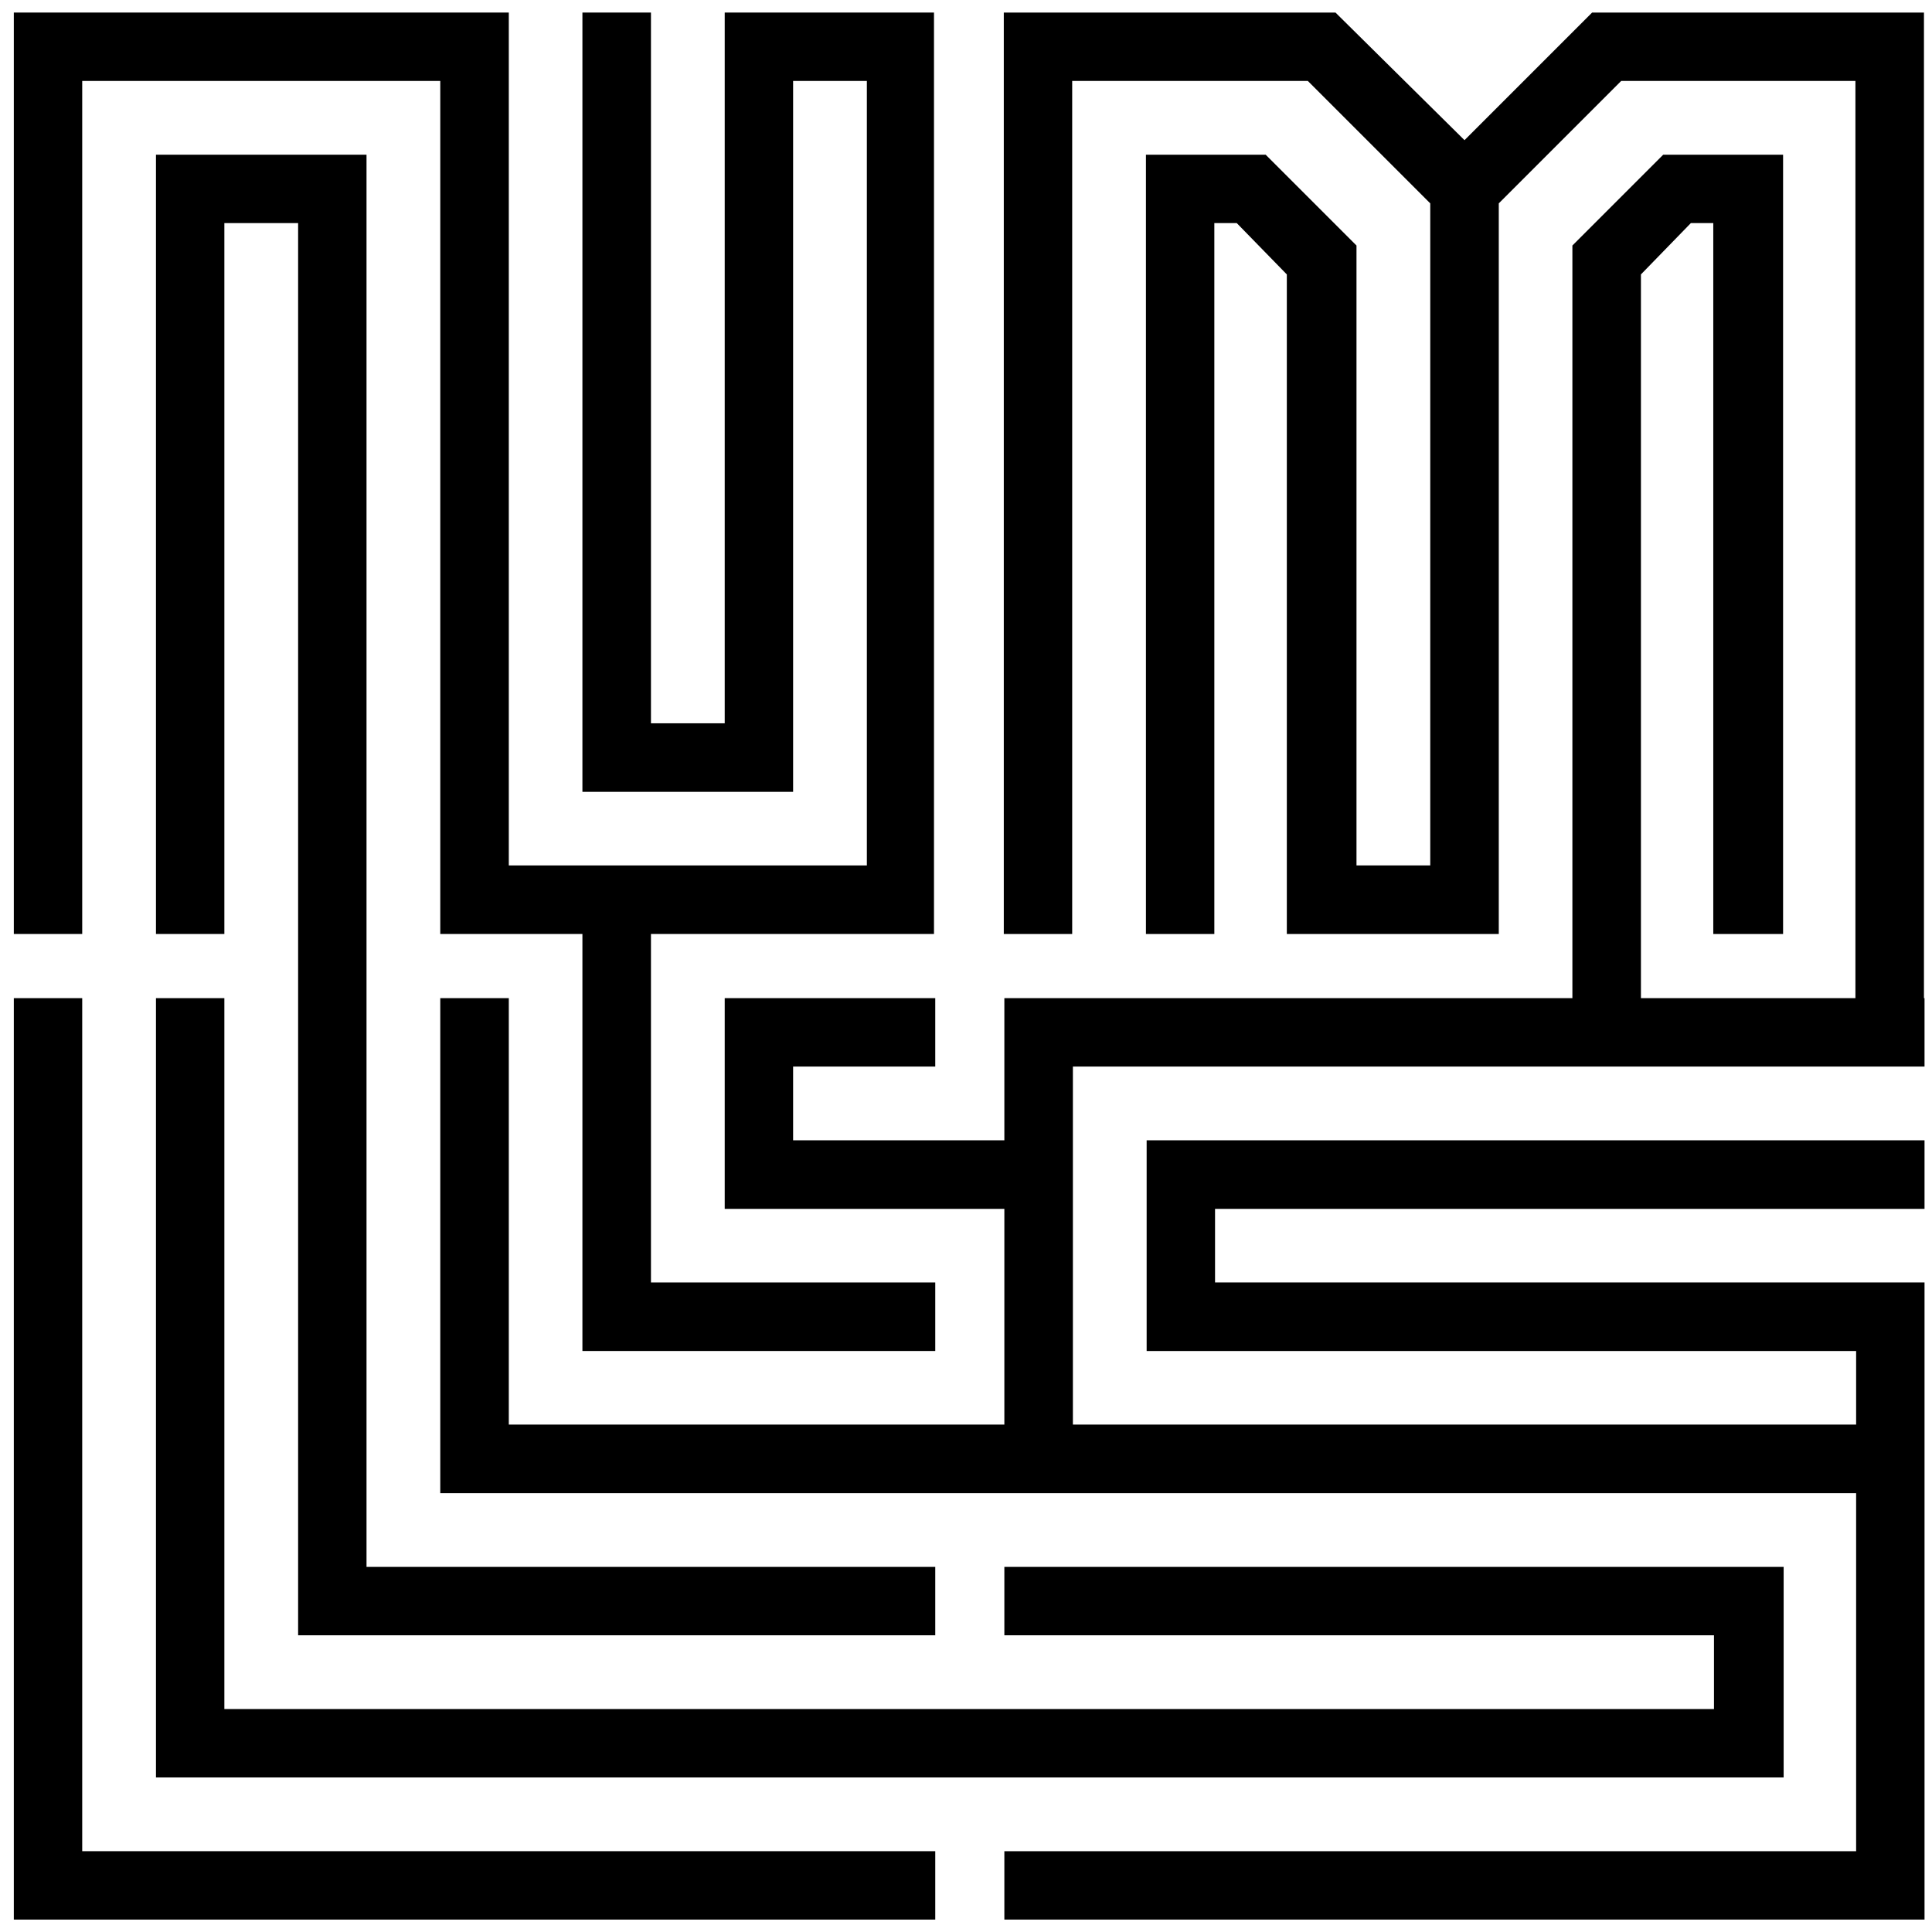
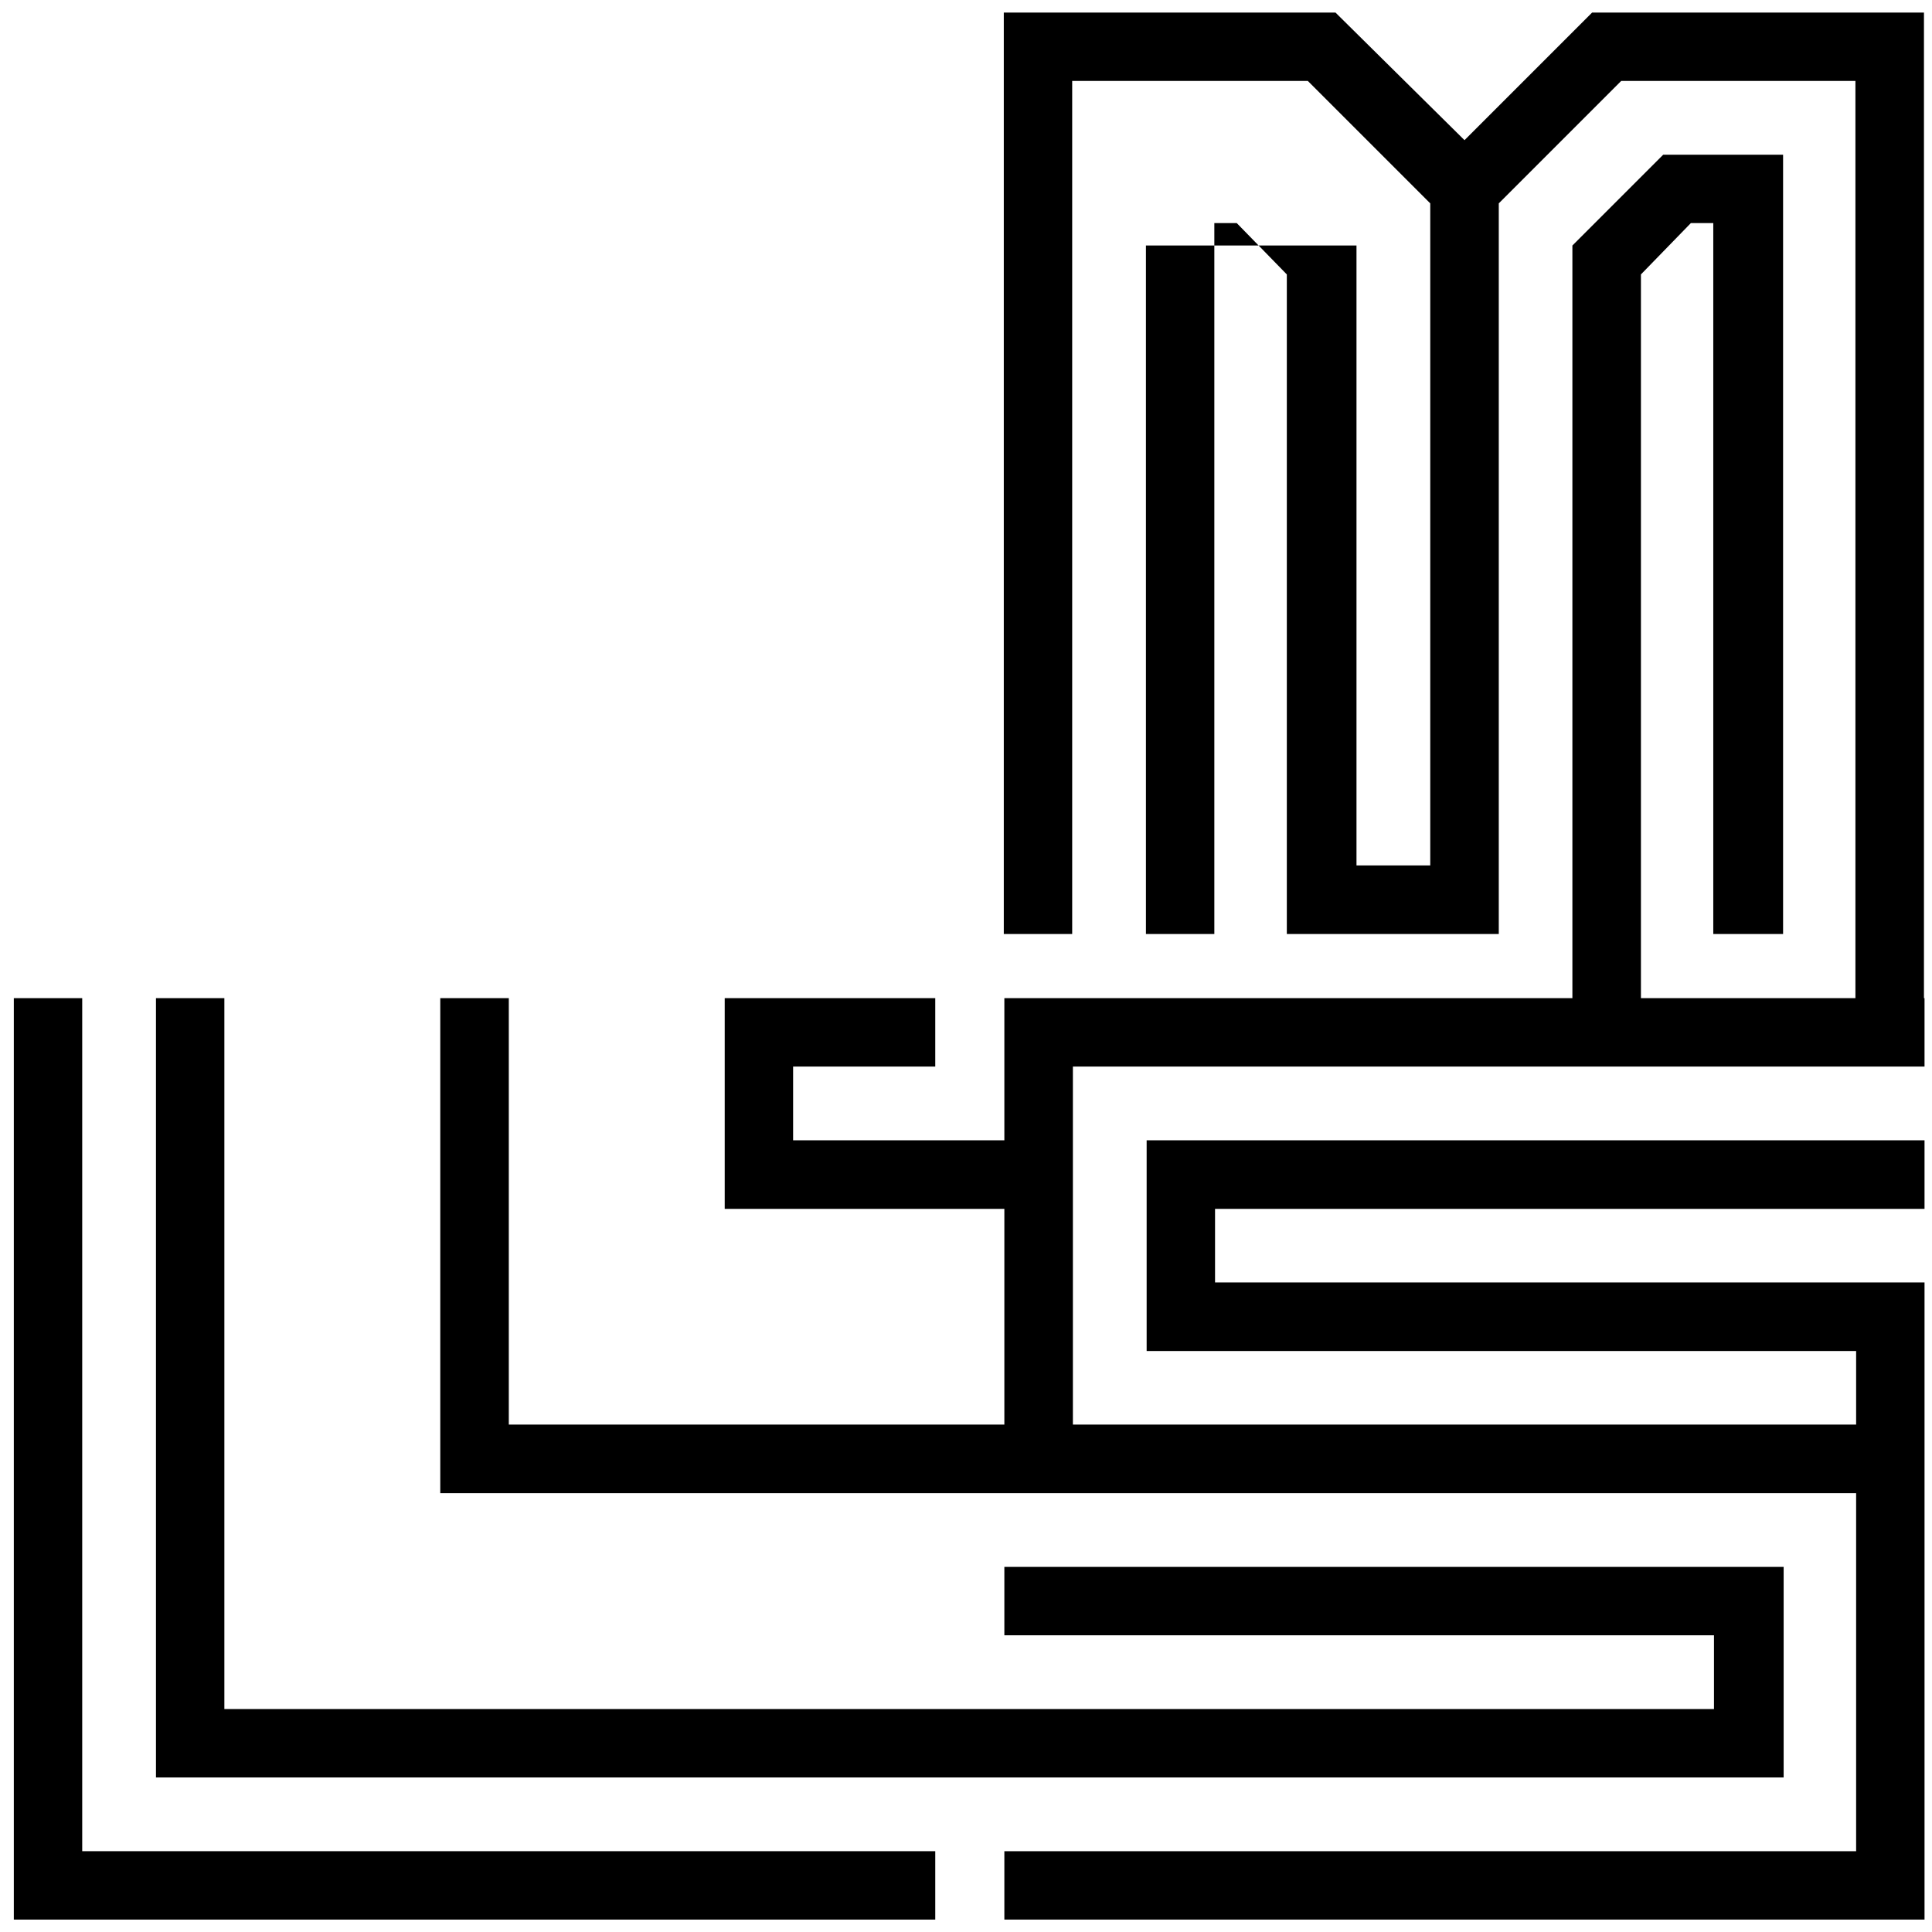
<svg xmlns="http://www.w3.org/2000/svg" width="137" height="137" viewBox="0 0 137 137" fill="none">
-   <path d="M5.83 63.8V5.74H31.22V66.23H41.3V95.8H66.32V90.94H46.16V66.23H66.23V0.89H63.88H61.47H56.24H51.59H51.39V51.29H46.16V0.89H41.3V56.15H56.24V5.74H61.47V61.37H36.08V0.89H0.98V66.23H5.83V63.8Z" fill="black" />
  <path d="M5.83 70.78H0.98V136.12H66.32V131.27H5.83V70.78Z" fill="black" />
-   <path d="M25.99 63.8V61.37V10.97H11.06V66.23H15.91V15.82H21.14V61.37V66.23V115.96H66.32V111.11H25.99V66.23V63.8Z" fill="black" />
-   <path d="M136.43 0.89H112.9L103.85 9.94L94.7 0.89H71.18V66.23H76.03V63.8V5.74H92.74L101.42 14.42V61.37H96.19V17.41L89.75 10.97H81.26V66.23H86.11V15.82H87.7L91.25 19.46V66.23H92.13H96.19H101.42H104.42H106.28V14.42L114.96 5.74H131.57V70.78H116.36V19.46L119.9 15.82H121.49V66.23H126.44V10.97H117.94L111.5 17.41V70.78H71.22V80.86H56.24V75.63H66.32V70.78H56.24H55.46H51.39V85.72H71.22V101.02H36.08V70.78H31.22V73.21V105.88H71.22H76.08H131.62V131.27H71.22V136.12H136.47V104.87V101.02V95.8V92.58V90.94H86.16V85.72H136.47V80.86H81.31V95.8H131.62V101.02H76.08V75.63H136.47V70.78H136.43V0.89Z" fill="black" />
+   <path d="M136.43 0.89H112.9L103.85 9.94L94.7 0.89H71.18V66.23H76.03V63.8V5.74H92.74L101.42 14.42V61.37H96.19V17.41H81.26V66.23H86.11V15.82H87.7L91.25 19.46V66.23H92.13H96.19H101.42H104.42H106.28V14.42L114.96 5.74H131.57V70.78H116.36V19.46L119.9 15.82H121.49V66.23H126.44V10.97H117.94L111.5 17.41V70.78H71.22V80.86H56.24V75.63H66.32V70.78H56.24H55.46H51.39V85.72H71.22V101.02H36.08V70.78H31.22V73.21V105.88H71.22H76.08H131.62V131.27H71.22V136.12H136.47V104.87V101.02V95.8V92.58V90.94H86.16V85.72H136.47V80.86H81.31V95.8H131.62V101.02H76.08V75.63H136.47V70.78H136.43V0.89Z" fill="black" />
  <path d="M73.28 121.19H71.22H15.91V70.78H11.06V126.04H71.22H73.28H126.48V111.11H71.22V115.96H121.54V121.19H73.28Z" fill="black" />
</svg>